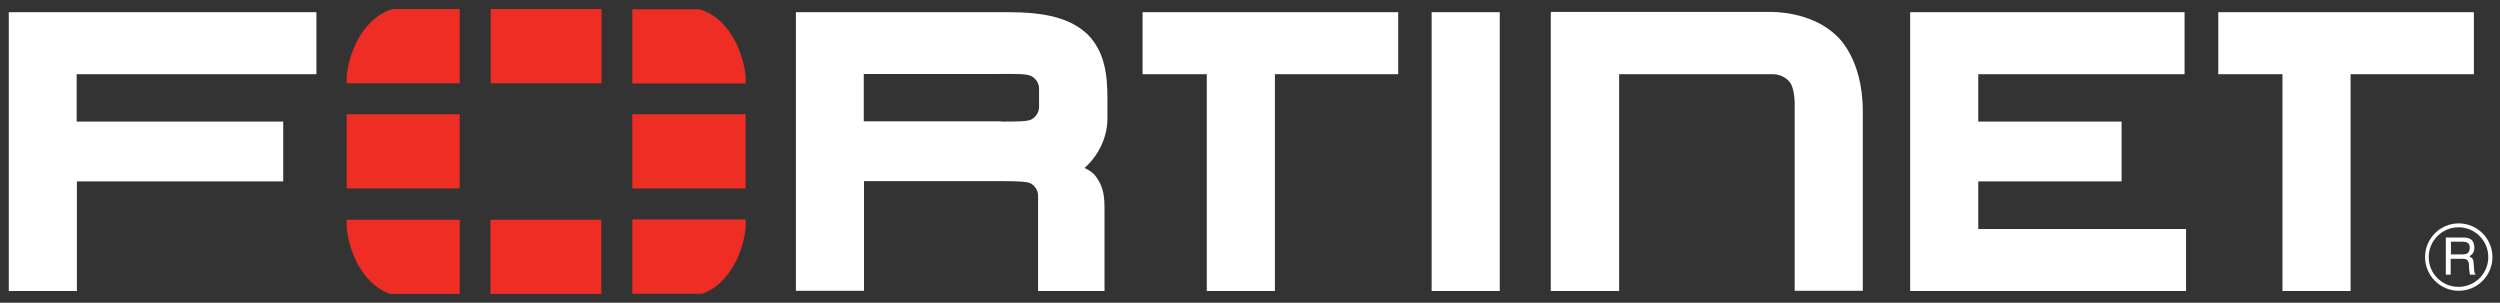
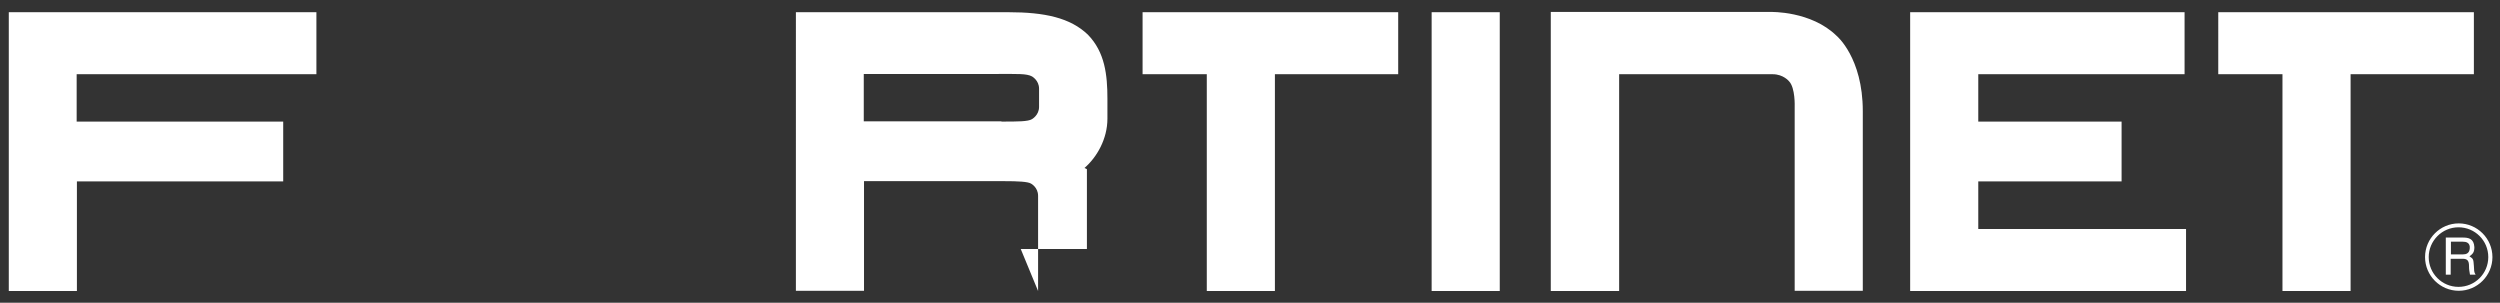
<svg xmlns="http://www.w3.org/2000/svg" id="Layer_1" version="1.1" viewBox="0 0 1024 124">
  <rect x="0" y="0" width="1024" height="124" fill="#333333" stroke="none" />
  <defs>
    <style>
      .st0 {
        fill: #ee2e24;
      }

      .st1 {
        fill: #fff;
      }
    </style>
  </defs>
-   <path class="st1" d="M663.2,119.2h-28V4.9h90.1c0,0,16.5-.5,27,9.8,0,0,10.7,8.9,10.7,30.8v73.6h-27.9V43.7s.3-7.7-2.3-10.4c0,0-2.3-2.9-6.7-2.9h-62.9v88.9c0,0,0,0,0,0ZM782.4,119.2V5h112.4v25.4h-84.5s0,19.4,0,19.4h58.7v24.5h-58.7v19.5h85.1v25.4h-113,0ZM586.4,119.2V5h27.9v114.2h-27.9ZM942.1,23.2v-3.8,3.8ZM934.9,119.2V30.4h-26.3V5h104.7v25.4h-50.5v88.8h-27.9ZM501.5,23.2v-3.8,3.8ZM494.3,119.2V30.4h-26.3V5h104.7v25.4h-50.5v88.8h-27.9ZM410.2,49.8c6.8,0,10.9,0,12.5-1,0,0,2.9-1.6,2.9-5v-7.5c0-3.4-2.9-5-2.9-5-2.2-1.2-5.9-1-14.6-1h-54.3v19.4h57.6-1.2ZM425.2,119.2v-39c0-3.5-2.9-5-2.9-5-1.3-.8-5.3-1-11.1-1h1.4-58.7v44.9h-27.9V5h87c15,0,25.4,2.3,32.6,9.2,7,7.2,8,16.5,8,26.3v8.1c0,8.3-4.3,15.8-9.4,20.2l1,.5c2.1,1,3.3,2.5,3.3,2.5,3.9,5,3.9,9.4,3.9,14.7v32.7h-27.1ZM3.6,5v114.2h27.9v-44.9h84.5v-24.5H31.4v-19.4h98.2V5H3.5h0Z" />
+   <path class="st1" d="M663.2,119.2h-28V4.9h90.1c0,0,16.5-.5,27,9.8,0,0,10.7,8.9,10.7,30.8v73.6h-27.9V43.7s.3-7.7-2.3-10.4c0,0-2.3-2.9-6.7-2.9h-62.9v88.9c0,0,0,0,0,0ZM782.4,119.2V5h112.4v25.4h-84.5s0,19.4,0,19.4h58.7v24.5h-58.7v19.5h85.1v25.4h-113,0ZM586.4,119.2V5h27.9v114.2h-27.9ZM942.1,23.2v-3.8,3.8ZM934.9,119.2V30.4h-26.3V5h104.7v25.4h-50.5v88.8h-27.9ZM501.5,23.2v-3.8,3.8ZM494.3,119.2V30.4h-26.3V5h104.7v25.4h-50.5v88.8h-27.9ZM410.2,49.8c6.8,0,10.9,0,12.5-1,0,0,2.9-1.6,2.9-5v-7.5c0-3.4-2.9-5-2.9-5-2.2-1.2-5.9-1-14.6-1h-54.3v19.4h57.6-1.2ZM425.2,119.2v-39c0-3.5-2.9-5-2.9-5-1.3-.8-5.3-1-11.1-1h1.4-58.7v44.9h-27.9V5h87c15,0,25.4,2.3,32.6,9.2,7,7.2,8,16.5,8,26.3v8.1c0,8.3-4.3,15.8-9.4,20.2l1,.5v32.7h-27.1ZM3.6,5v114.2h27.9v-44.9h84.5v-24.5H31.4v-19.4h98.2V5H3.5h0Z" />
  <path class="st1" d="M1003.9,99v5.2h4.9c1.3,0,2.6-.4,2.8-2.3.3-2.6-1.6-2.9-2.8-2.9h-4.9ZM1001.9,97.3h6.8c2.4,0,4.6.4,4.8,3.9,0,2-.5,2.7-2,3.8,1.6,1,1.6,1.2,1.8,3.9.2,2-.1,2.3.7,3.6h-2.3l-.3-1.9c-.3-1.8.6-4.6-2.6-4.6h-5v6.5h-2v-15.2h0ZM1007,93.1c-6.7,0-12.2,5.5-12.2,12.2,0,6.7,5.4,12.2,12.2,12.2,6.7,0,12.2-5.4,12.2-12.2s-5.5-12.2-12.2-12.2M1007.1,119.1c-7.6,0-13.8-6.2-13.8-13.8,0-7.6,6.2-13.8,13.8-13.8s13.8,6.2,13.8,13.8-6.2,13.8-13.8,13.8" />
-   <path class="st0" d="M287.6,120.3c9.1-3.1,16.1-13.5,17.8-26.6v-3.8h-46.4v30.4h28.6ZM305.4,34.2v-3.4c-1.8-13.7-9.4-24.5-19-27h-27.4v30.4h46.4ZM142,89.9v3.8c1.7,13.1,8.7,23.6,17.8,26.7h28.5v-30.4h-46.3ZM161,3.7c-9.6,2.5-17.2,13.3-19,27v3.4h46.3V3.7h-27.3,0ZM305.4,46.8h-46.4v30.4h46.4s0-30.4,0-30.4ZM200.9,120.4h45.4v-30.4h-45.4v30.4ZM246.4,3.7h-45.4v30.4h45.4V3.7ZM142,77.2h46.3v-30.4h-46.3v30.4h0Z" />
</svg>